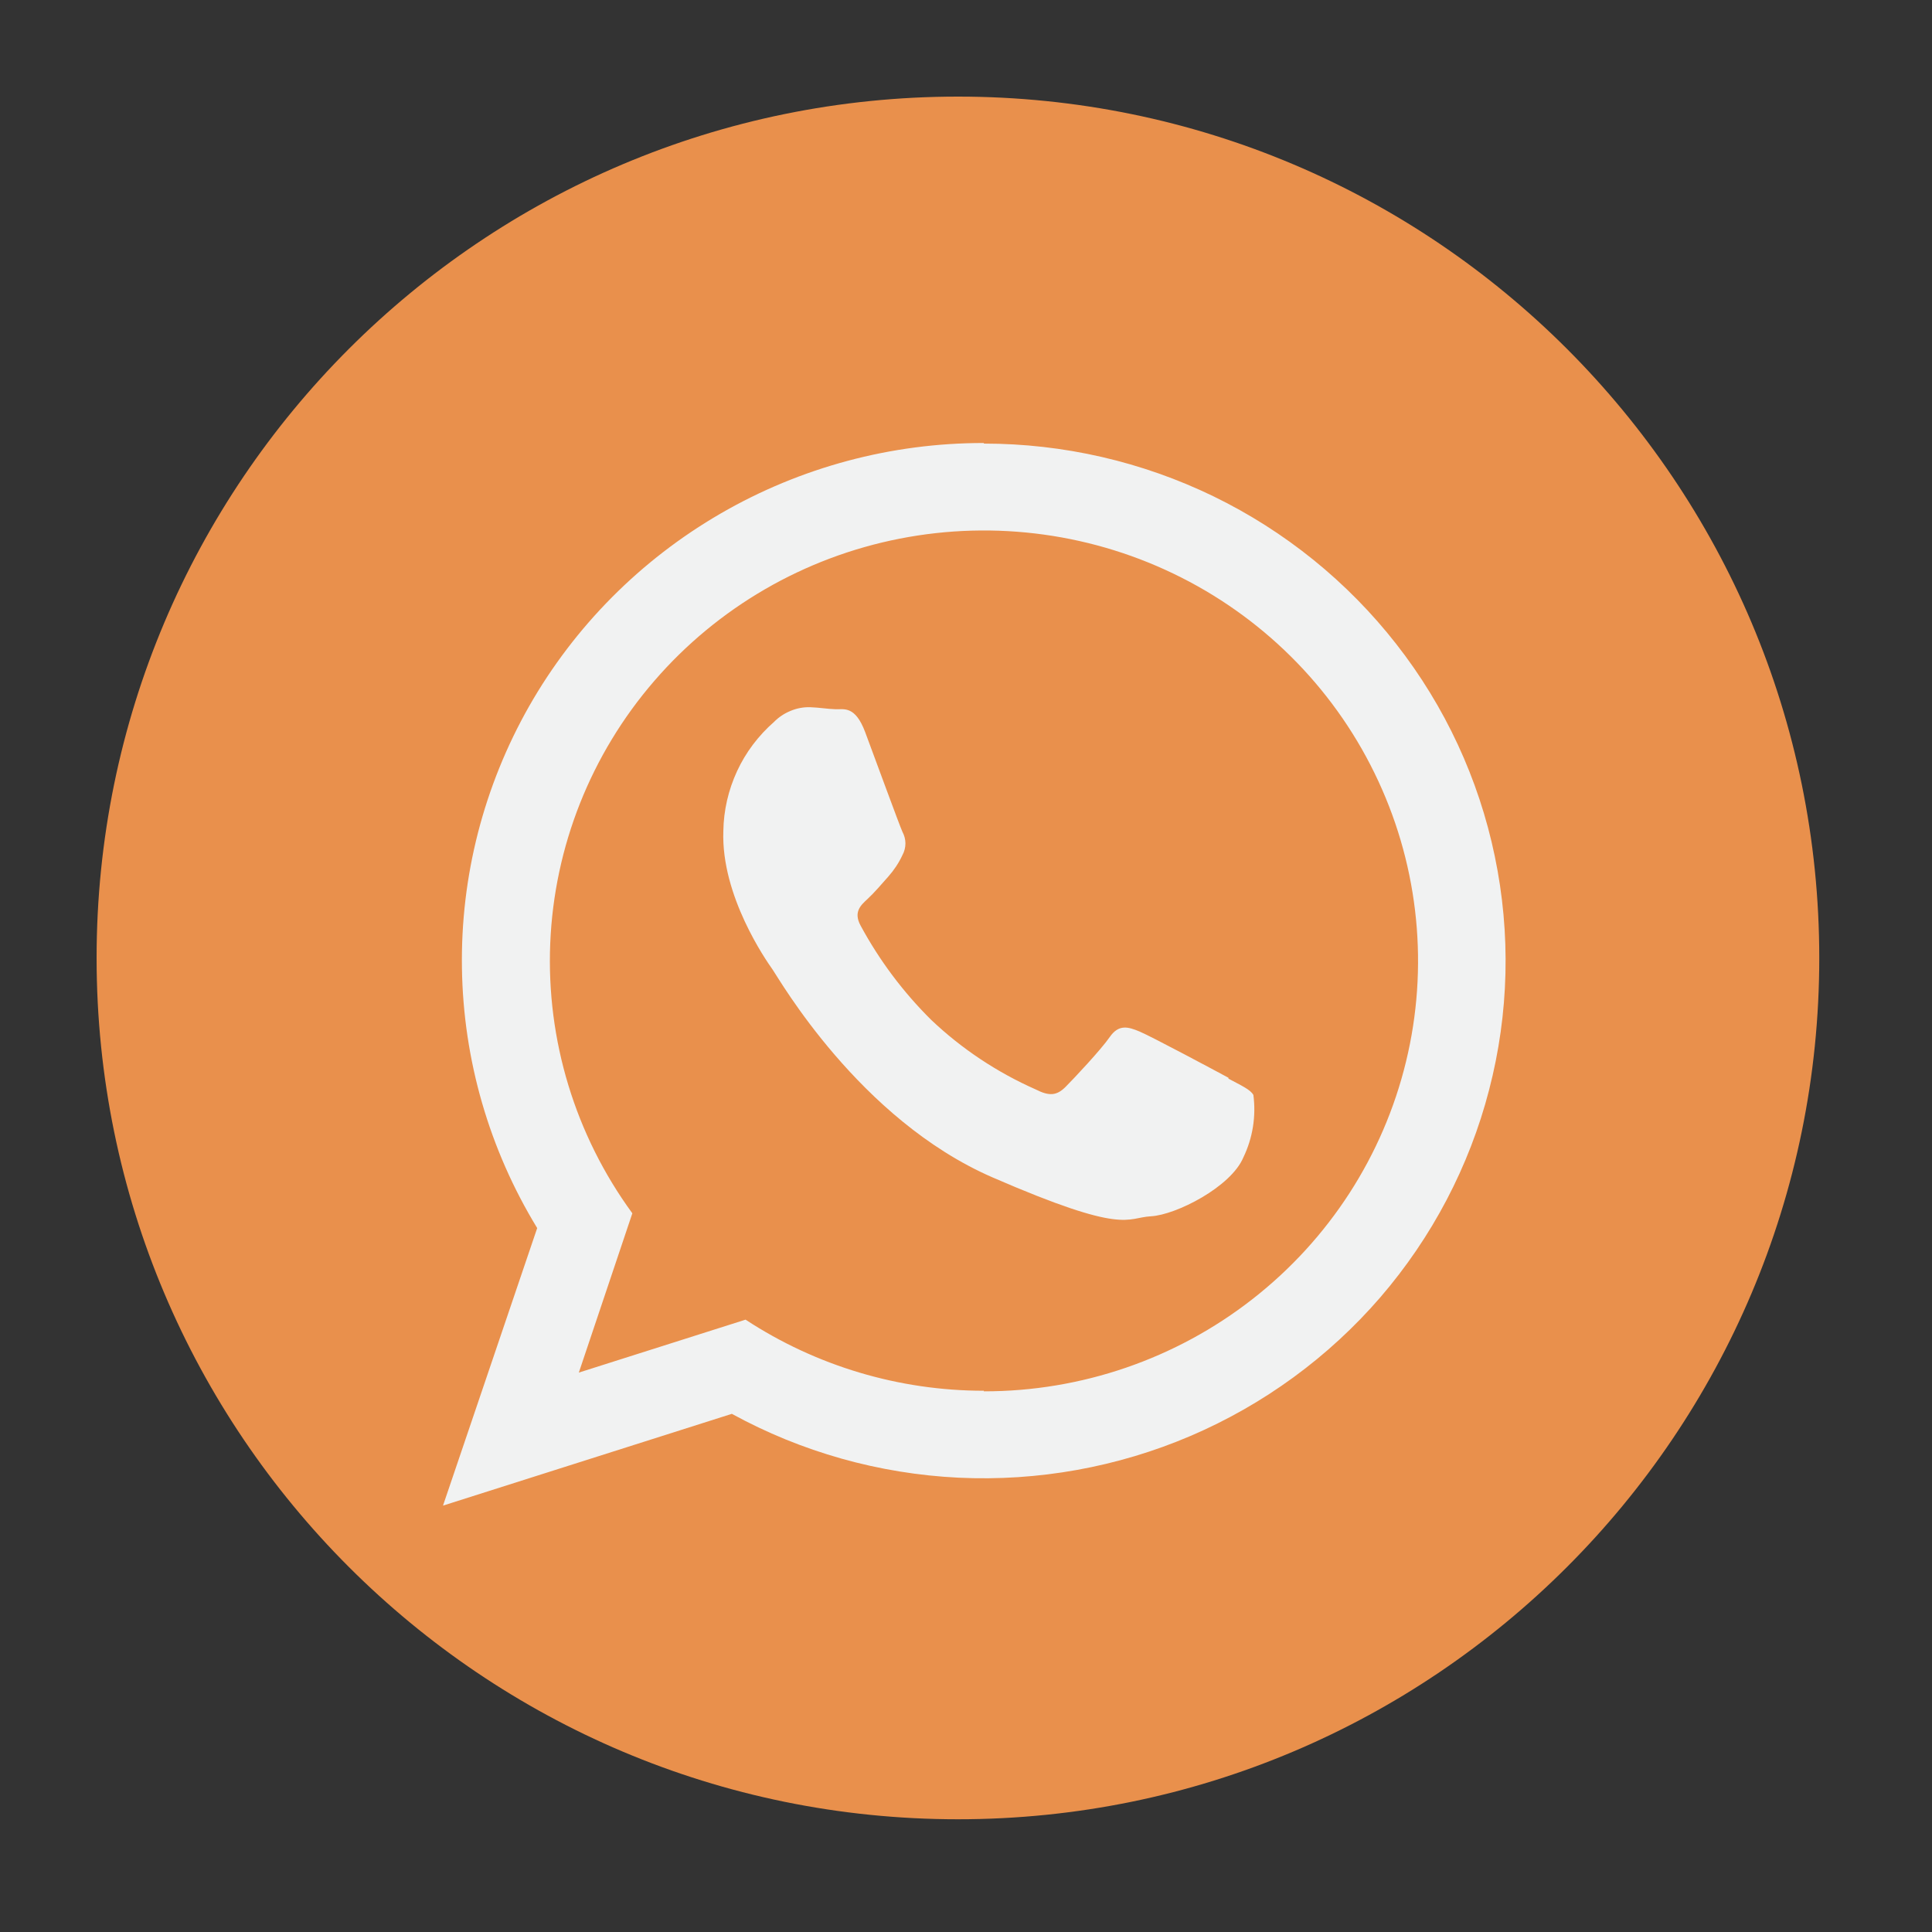
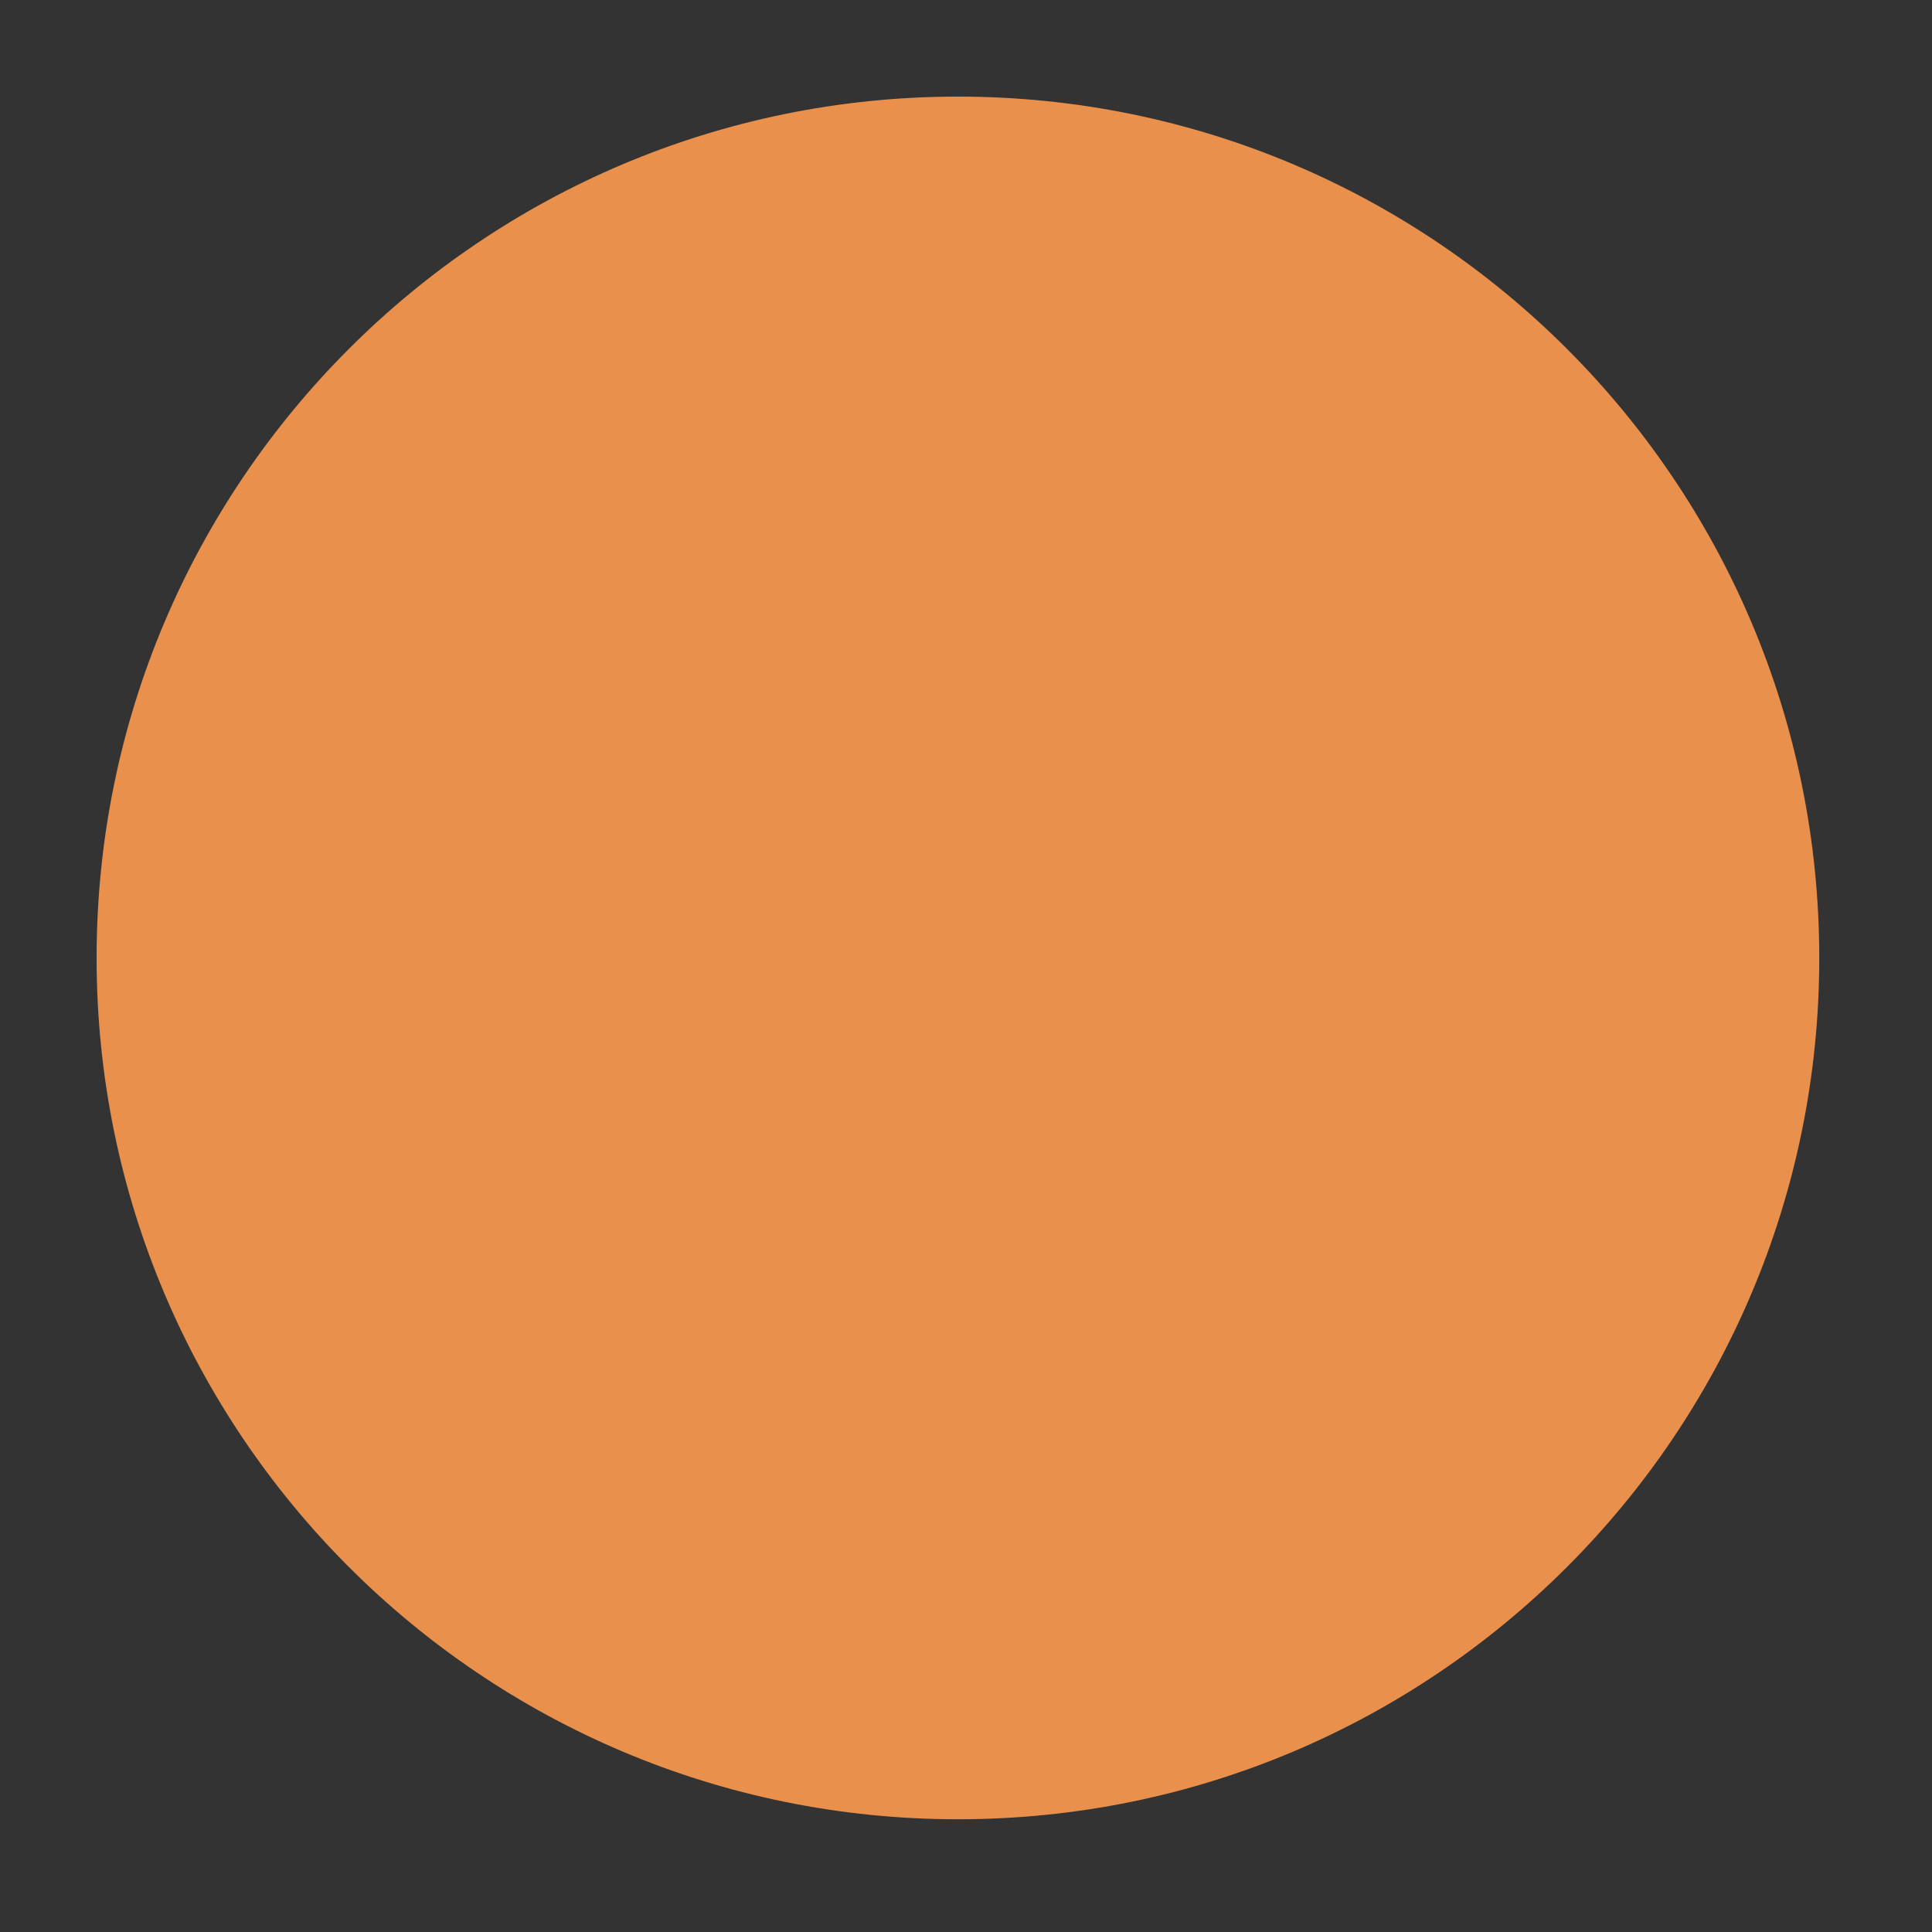
<svg xmlns="http://www.w3.org/2000/svg" width="20" height="20" viewBox="0 0 20 20" fill="none">
  <rect x="0" y="0" width="20" height="20" fill="#333333" stroke="none" />
  <path d="M9.917 18.833C14.841 18.833 18.833 14.841 18.833 9.917C18.833 4.992 14.841 1 9.917 1C4.992 1 1 4.992 1 9.917C1 14.841 4.992 18.833 9.917 18.833Z" fill="#E9904C" />
-   <path fill-rule="evenodd" clip-rule="evenodd" d="M12.717 11.157C12.582 11.084 11.916 10.728 11.796 10.678C11.677 10.628 11.581 10.602 11.489 10.734C11.397 10.867 11.116 11.166 11.029 11.253C10.941 11.34 10.865 11.351 10.722 11.278C10.322 11.101 9.956 10.858 9.64 10.558C9.349 10.27 9.103 9.941 8.909 9.582C8.833 9.442 8.909 9.372 8.98 9.307C9.051 9.241 9.124 9.155 9.196 9.074C9.255 9.007 9.305 8.932 9.342 8.852C9.362 8.815 9.373 8.773 9.373 8.731C9.373 8.69 9.362 8.648 9.342 8.611C9.311 8.543 9.061 7.859 8.957 7.581C8.853 7.302 8.736 7.345 8.65 7.342C8.564 7.339 8.478 7.324 8.386 7.321C8.317 7.319 8.248 7.332 8.184 7.359C8.12 7.385 8.061 7.424 8.013 7.473C7.851 7.615 7.72 7.788 7.63 7.983C7.54 8.178 7.491 8.389 7.488 8.604C7.464 9.275 7.932 9.944 7.998 10.037C8.064 10.13 8.894 11.588 10.274 12.188C11.653 12.787 11.655 12.605 11.914 12.591C12.174 12.577 12.743 12.287 12.871 11.982C12.968 11.781 13.004 11.556 12.975 11.335C12.943 11.278 12.852 11.239 12.717 11.166V11.157ZM10.185 14.397C9.308 14.397 8.45 14.141 7.718 13.661L5.992 14.209L6.546 12.56C5.954 11.75 5.655 10.765 5.696 9.766C5.737 8.766 6.116 7.809 6.773 7.049C7.429 6.289 8.324 5.77 9.314 5.576C10.304 5.382 11.331 5.524 12.23 5.979C13.129 6.434 13.847 7.176 14.268 8.085C14.69 8.994 14.791 10.018 14.555 10.99C14.319 11.963 13.759 12.829 12.966 13.448C12.174 14.067 11.194 14.404 10.185 14.403V14.397ZM10.185 4.586C9.227 4.585 8.287 4.837 7.46 5.316C6.633 5.795 5.949 6.483 5.478 7.31C5.008 8.137 4.767 9.073 4.782 10.022C4.796 10.972 5.065 11.9 5.561 12.713L4.586 15.586L7.576 14.636C8.297 15.031 9.1 15.257 9.923 15.297C10.746 15.336 11.568 15.188 12.324 14.865C13.081 14.541 13.753 14.05 14.289 13.43C14.824 12.809 15.21 12.075 15.415 11.283C15.621 10.492 15.641 9.665 15.474 8.864C15.308 8.064 14.959 7.312 14.454 6.667C13.949 6.021 13.302 5.498 12.562 5.138C11.822 4.779 11.009 4.592 10.185 4.592V4.586Z" fill="#F1F2F2" />
</svg>